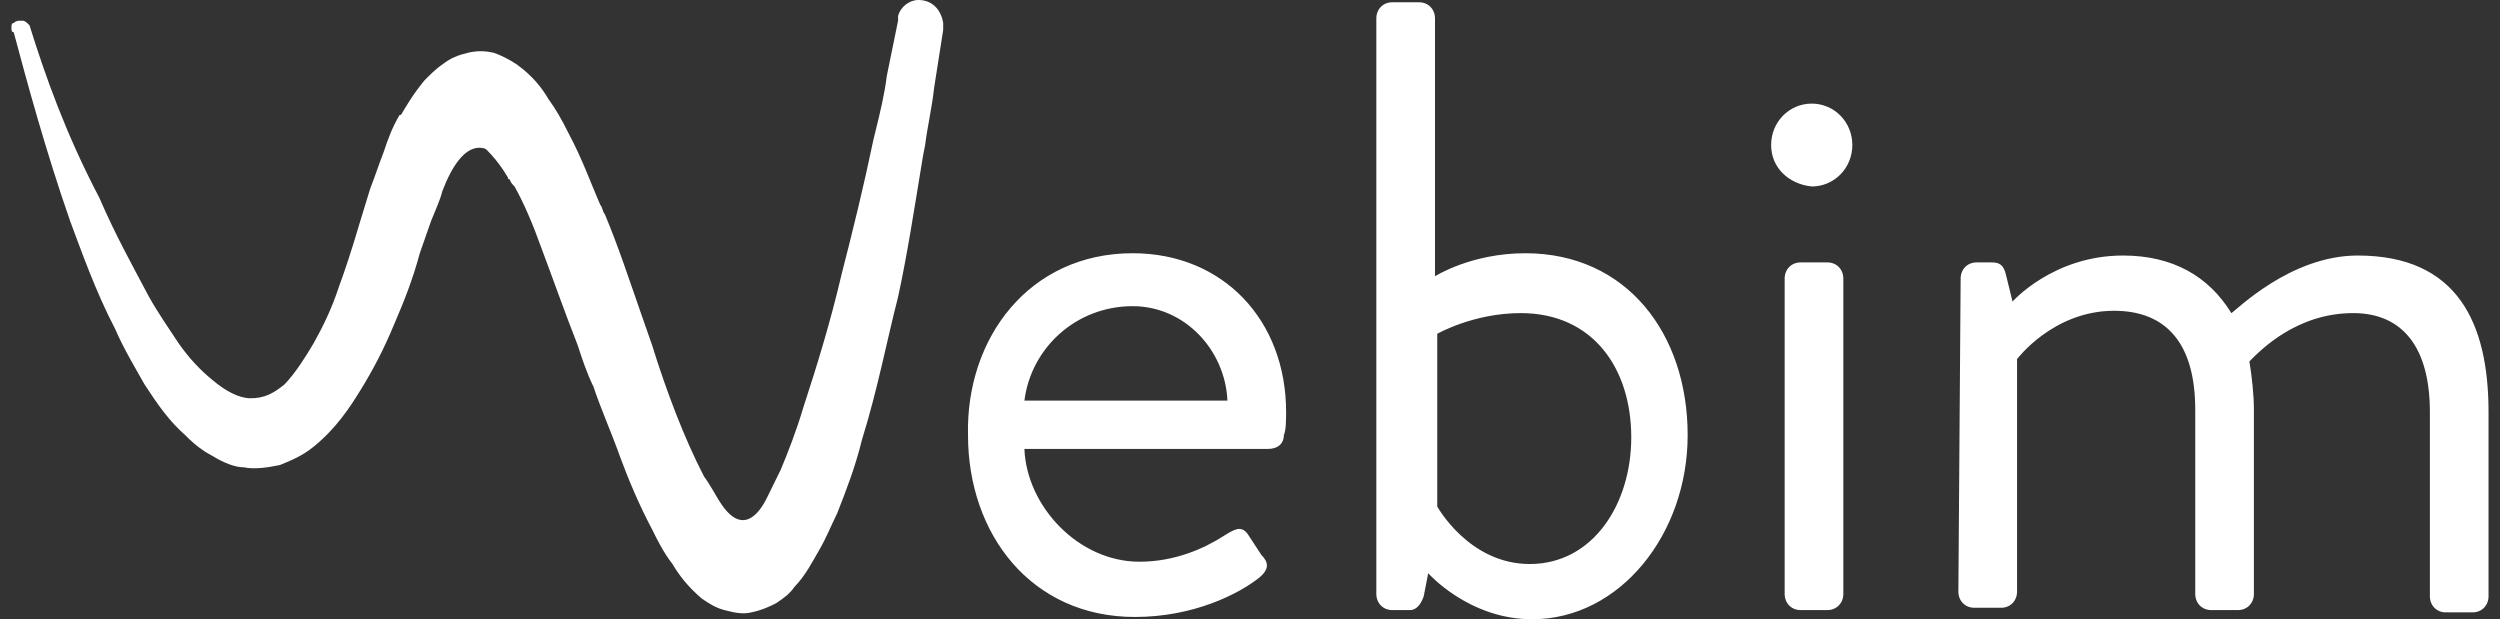
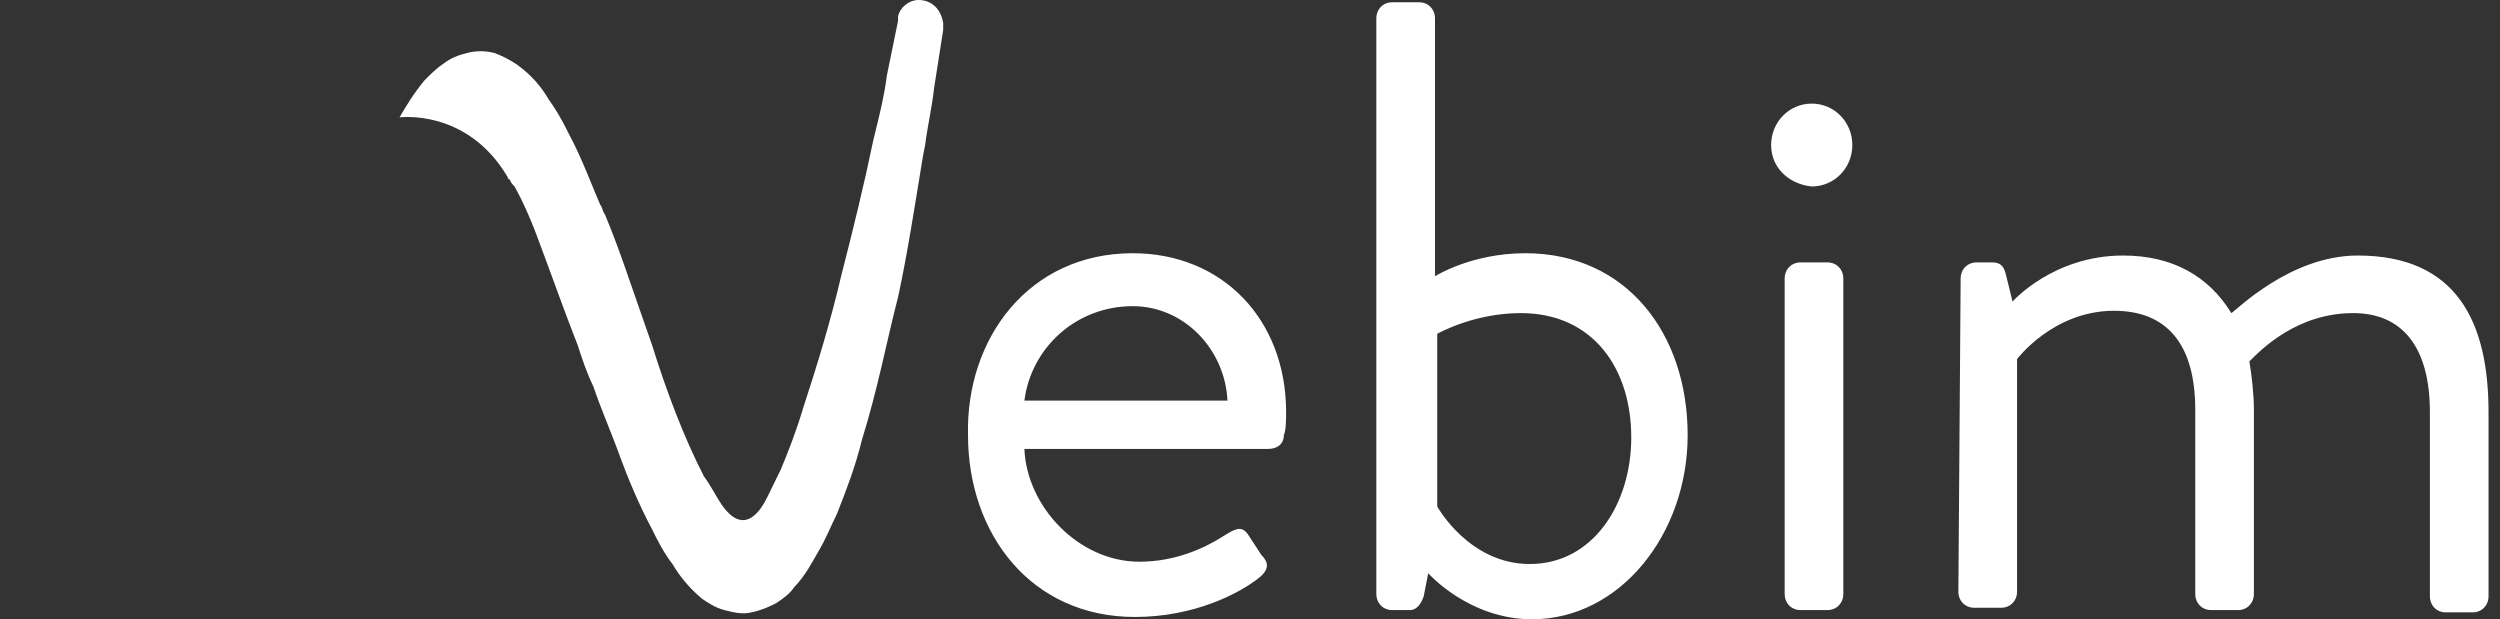
<svg xmlns="http://www.w3.org/2000/svg" width="109" height="27" viewBox="0 0 109 27" fill="none">
  <rect x="0" y="0" width="109" height="27" fill="#333333" stroke="none" />
  <path d="M49.385 11.041C53.32 11.041 56.074 13.952 56.074 17.966C56.074 18.268 56.074 18.77 55.975 18.97C55.975 19.372 55.68 19.573 55.287 19.573H44.664C44.762 22.082 47.025 24.491 49.68 24.491C51.254 24.491 52.533 23.889 53.32 23.387C53.811 23.085 54.106 22.885 54.402 23.286L54.992 24.19C55.287 24.491 55.385 24.792 54.893 25.193C54.008 25.896 52.041 26.9 49.484 26.9C44.959 26.9 42.205 23.286 42.205 18.97C42.106 14.755 44.861 11.041 49.385 11.041ZM53.516 17.465C53.418 15.257 51.648 13.349 49.385 13.349C46.926 13.349 44.959 15.156 44.664 17.465H53.516ZM60.008 0.803C60.008 0.401 60.303 0.1 60.697 0.1H61.877C62.27 0.1 62.566 0.401 62.566 0.803V12.045C62.566 12.045 64.139 11.041 66.5 11.041C70.926 11.041 73.582 14.554 73.582 18.97C73.582 23.286 70.631 27 66.795 27C64.041 27 62.27 24.993 62.27 24.993L62.074 25.996C61.975 26.297 61.779 26.599 61.484 26.599H60.697C60.303 26.599 60.008 26.297 60.008 25.896V0.803ZM66.697 24.591C69.451 24.591 71.123 21.981 71.123 19.071C71.123 16.059 69.451 13.651 66.303 13.651C64.238 13.651 62.664 14.554 62.664 14.554V22.082C62.664 22.082 64.041 24.591 66.697 24.591ZM77.221 6.323C77.221 5.32 78.008 4.517 78.992 4.517C79.975 4.517 80.762 5.32 80.762 6.323C80.762 7.327 79.975 8.13 78.992 8.13C78.008 8.03 77.221 7.327 77.221 6.323ZM77.811 12.145C77.811 11.743 78.106 11.442 78.5 11.442H79.68C80.074 11.442 80.369 11.743 80.369 12.145V25.896C80.369 26.297 80.074 26.599 79.68 26.599H78.5C78.106 26.599 77.811 26.297 77.811 25.896V12.145ZM85.484 12.145C85.484 11.743 85.779 11.442 86.172 11.442H86.861C87.156 11.442 87.352 11.543 87.451 11.944L87.746 13.149C87.746 13.149 89.516 11.141 92.566 11.141C94.73 11.141 96.303 12.045 97.287 13.651C97.484 13.55 99.844 11.141 102.795 11.141C107.123 11.141 108.5 14.052 108.5 17.966V25.996C108.5 26.398 108.205 26.699 107.811 26.699H106.631C106.238 26.699 105.943 26.398 105.943 25.996V17.966C105.943 15.156 104.762 13.651 102.598 13.651C100.139 13.651 98.566 15.257 98.074 15.758C98.172 16.361 98.27 17.164 98.27 17.866V25.896C98.27 26.297 97.975 26.599 97.582 26.599H96.402C96.008 26.599 95.713 26.297 95.713 25.896V17.866C95.713 14.955 94.434 13.55 92.172 13.55C89.516 13.55 87.943 15.658 87.943 15.658V25.796C87.943 26.197 87.647 26.498 87.254 26.498H86.074C85.68 26.498 85.385 26.197 85.385 25.796L85.484 12.145ZM40.041 0C39.648 0 39.254 0.301 39.156 0.703V0.903L38.664 3.312C38.566 4.115 38.369 4.918 38.172 5.721L38.074 6.123C37.68 8.03 37.188 10.037 36.697 11.944C36.205 14.052 35.615 15.959 35.025 17.766C34.73 18.77 34.336 19.773 34.041 20.476L33.451 21.68C33.254 22.082 32.467 23.587 31.385 21.881C31.189 21.58 30.992 21.178 30.697 20.777C29.811 19.071 29.025 16.963 28.434 15.056L27.943 13.651C27.451 12.245 26.959 10.74 26.369 9.335C26.27 9.234 26.27 9.033 26.172 8.933C25.779 8.03 25.385 6.926 24.795 5.822C24.5 5.219 24.205 4.717 23.91 4.316C23.615 3.814 23.221 3.312 22.533 2.81C22.238 2.61 21.844 2.409 21.549 2.309C21.156 2.208 20.762 2.208 20.369 2.309C19.975 2.409 19.68 2.509 19.287 2.81C18.992 3.011 18.697 3.312 18.5 3.513C18.008 4.115 17.713 4.617 17.418 5.119C17.418 5.119 20.369 4.717 22.139 7.729C22.139 7.729 22.139 7.829 22.238 7.829C22.238 7.929 22.336 8.03 22.434 8.13C22.828 8.833 23.221 9.736 23.615 10.84C24.107 12.145 24.598 13.55 25.189 15.056C25.385 15.658 25.582 16.26 25.877 16.863C26.172 17.766 26.664 18.87 27.057 19.974C27.352 20.777 27.844 21.981 28.434 23.085C28.631 23.487 28.926 24.089 29.32 24.591C29.615 25.093 30.008 25.595 30.598 26.097C30.893 26.297 31.189 26.498 31.582 26.599C31.975 26.699 32.369 26.799 32.762 26.699C33.254 26.599 33.648 26.398 33.844 26.297C34.139 26.097 34.434 25.896 34.631 25.595C35.123 25.093 35.418 24.491 35.713 23.989C36.008 23.487 36.205 22.985 36.5 22.383C36.893 21.379 37.287 20.375 37.582 19.171C38.27 16.963 38.664 14.855 39.156 12.948C39.549 11.141 39.844 9.234 40.238 6.825L40.336 6.323C40.434 5.52 40.631 4.717 40.73 3.814L41.123 1.305V1.004C41.025 0.401 40.631 0 40.041 0Z" fill="white" />
-   <path d="M17.418 5.018C17.123 5.52 16.926 6.022 16.73 6.624C16.533 7.126 16.336 7.729 16.139 8.23L15.648 9.836C15.352 10.84 15.057 11.743 14.762 12.546C14.467 13.45 14.074 14.253 13.68 14.955C13.385 15.457 12.893 16.26 12.402 16.762C11.91 17.163 11.516 17.364 10.926 17.364C10.434 17.364 9.844 17.063 9.254 16.561C8.762 16.16 8.27 15.658 7.779 14.955C7.385 14.353 6.893 13.65 6.5 12.948C5.811 11.643 5.025 10.238 4.336 8.632C2.861 5.821 1.975 3.312 1.287 1.104C1.189 1.004 1.09 0.903 0.992 0.903H0.893C0.795 0.903 0.697 0.903 0.598 1.004C0.5 1.004 0.5 1.104 0.5 1.204C0.5 1.305 0.5 1.405 0.598 1.405C1.189 3.613 1.975 6.524 3.057 9.636C3.549 10.94 4.139 12.647 5.025 14.353C5.418 15.256 5.91 16.059 6.303 16.762C6.893 17.665 7.385 18.368 8.074 18.97C8.467 19.372 8.861 19.673 9.254 19.873C9.746 20.175 10.238 20.375 10.631 20.375C11.123 20.476 11.713 20.375 12.205 20.275C12.697 20.074 13.188 19.873 13.68 19.472C14.664 18.669 15.254 17.766 15.746 16.963C16.238 16.16 16.73 15.256 17.221 14.052C17.615 13.149 18.008 12.145 18.303 11.041L18.795 9.636C18.992 9.134 19.189 8.732 19.287 8.331C20.172 6.022 21.254 5.922 22.238 7.528C20.369 4.316 17.418 5.018 17.418 5.018Z" fill="white" />
</svg>